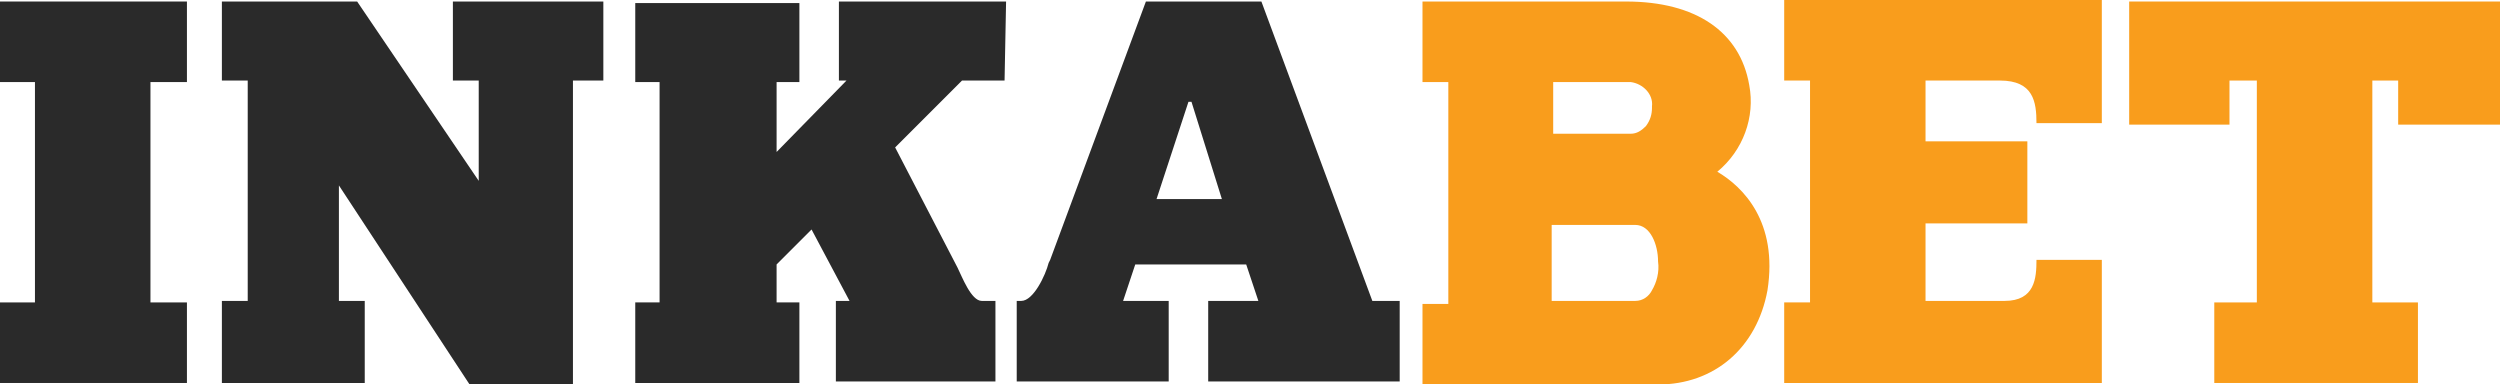
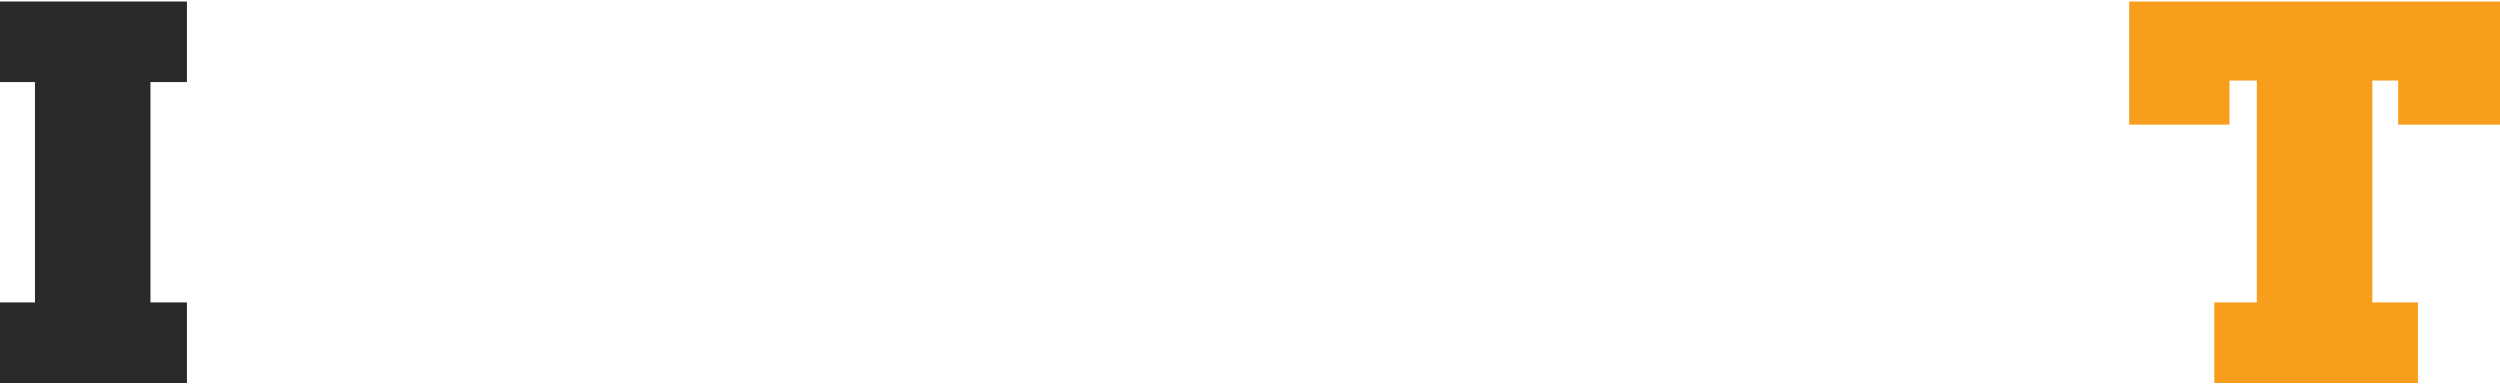
<svg xmlns="http://www.w3.org/2000/svg" version="1.1" id="Capa_1" x="0px" y="0px" viewBox="0 0 164.5 25.3" style="enable-background:new 0 0 164.5 25.3;" xml:space="preserve">
  <style type="text/css"> .st0{fill:#2A2A2A;} .st1{fill:#F99D1C;} </style>
  <g id="Layer_2">
    <g id="Layer_7">
      <polygon class="st0" points="0,5.4 2.3,5.4 2.3,19.9 0,19.9 0,25.2 12.3,25.2 12.3,19.9 9.9,19.9 9.9,5.4 12.3,5.4 12.3,0.1 0,0.1 " />
-       <polygon class="st0" points="29.8,5.3 31.5,5.3 31.5,11.9 23.5,0.1 14.6,0.1 14.6,5.3 16.3,5.3 16.3,19.8 14.6,19.8 14.6,25.2 24,25.2 24,19.8 22.3,19.8 22.3,12.2 30.9,25.3 37.7,25.3 37.7,5.3 39.7,5.3 39.7,0.1 29.8,0.1 " />
-       <path class="st0" d="M55.2,5.3h0.5L51.1,10V5.4h1.5V0.2H41.8v5.2h1.6v14.5h-1.6v5.3h10.8v-5.3h-1.5v-2.5l2.3-2.3l2.5,4.7H55v5.3 h10.5v-5.3h-0.9c-0.7,0-1.3-1.6-1.6-2.2l-4.1-7.9l4.4-4.4h2.8l0.1-5.2h-11V5.3z" />
-       <path class="st0" d="M83,0.1h-7.6l-6.3,17L69,17.3c-0.2,0.8-1,2.5-1.8,2.5h-0.3v5.3h10v-5.3h-3l0.8-2.4H82l0.8,2.4h-3.3v5.3h12.6 v-5.3h-1.8L83,0.1z M76.1,13.1l2.1-6.4h0.2l2,6.4H76.1z" />
      <polygon class="st1" points="164.5,8.2 164.5,0.1 140.1,0.1 140.1,8.2 146.7,8.2 146.7,5.3 148.5,5.3 148.5,19.9 145.7,19.9 145.7,25.2 159.1,25.2 159.1,19.9 156.1,19.9 156.1,5.3 157.8,5.3 157.8,8.2 " />
-       <path class="st1" d="M113,11.3c1.7-1.4,2.5-3.6,2.1-5.7c-0.6-3.5-3.5-5.5-8.1-5.5H93.6v5.3h1.7V20h-1.7v5.3h15.5 c3.7,0,6.5-2.4,7.2-6.2C117,14.6,114.7,12.3,113,11.3z M102.2,5.4h5.1c0.8,0.1,1.5,0.8,1.4,1.6v0.1c0,0.4-0.1,0.8-0.4,1.2 c-0.3,0.3-0.6,0.5-1,0.5h-5.1V5.4z M108.7,19.1c-0.2,0.4-0.6,0.7-1.1,0.7h-5.5v-5h5.5c1,0,1.5,1.3,1.5,2.4 C109.2,17.9,109,18.6,108.7,19.1z" />
-       <path class="st1" d="M131.6,5.3c2.2,0,2.4,1.4,2.4,2.8h4.3V0h-20.9v5.3h1.7v14.6h-1.7v5.3h20.9v-8.1H134c0,1.2-0.1,2.7-2.1,2.7 h-5.2v-5.1h6.7V9.3h-6.7v-4C126.7,5.3,131.6,5.3,131.6,5.3z" />
    </g>
  </g>
</svg>